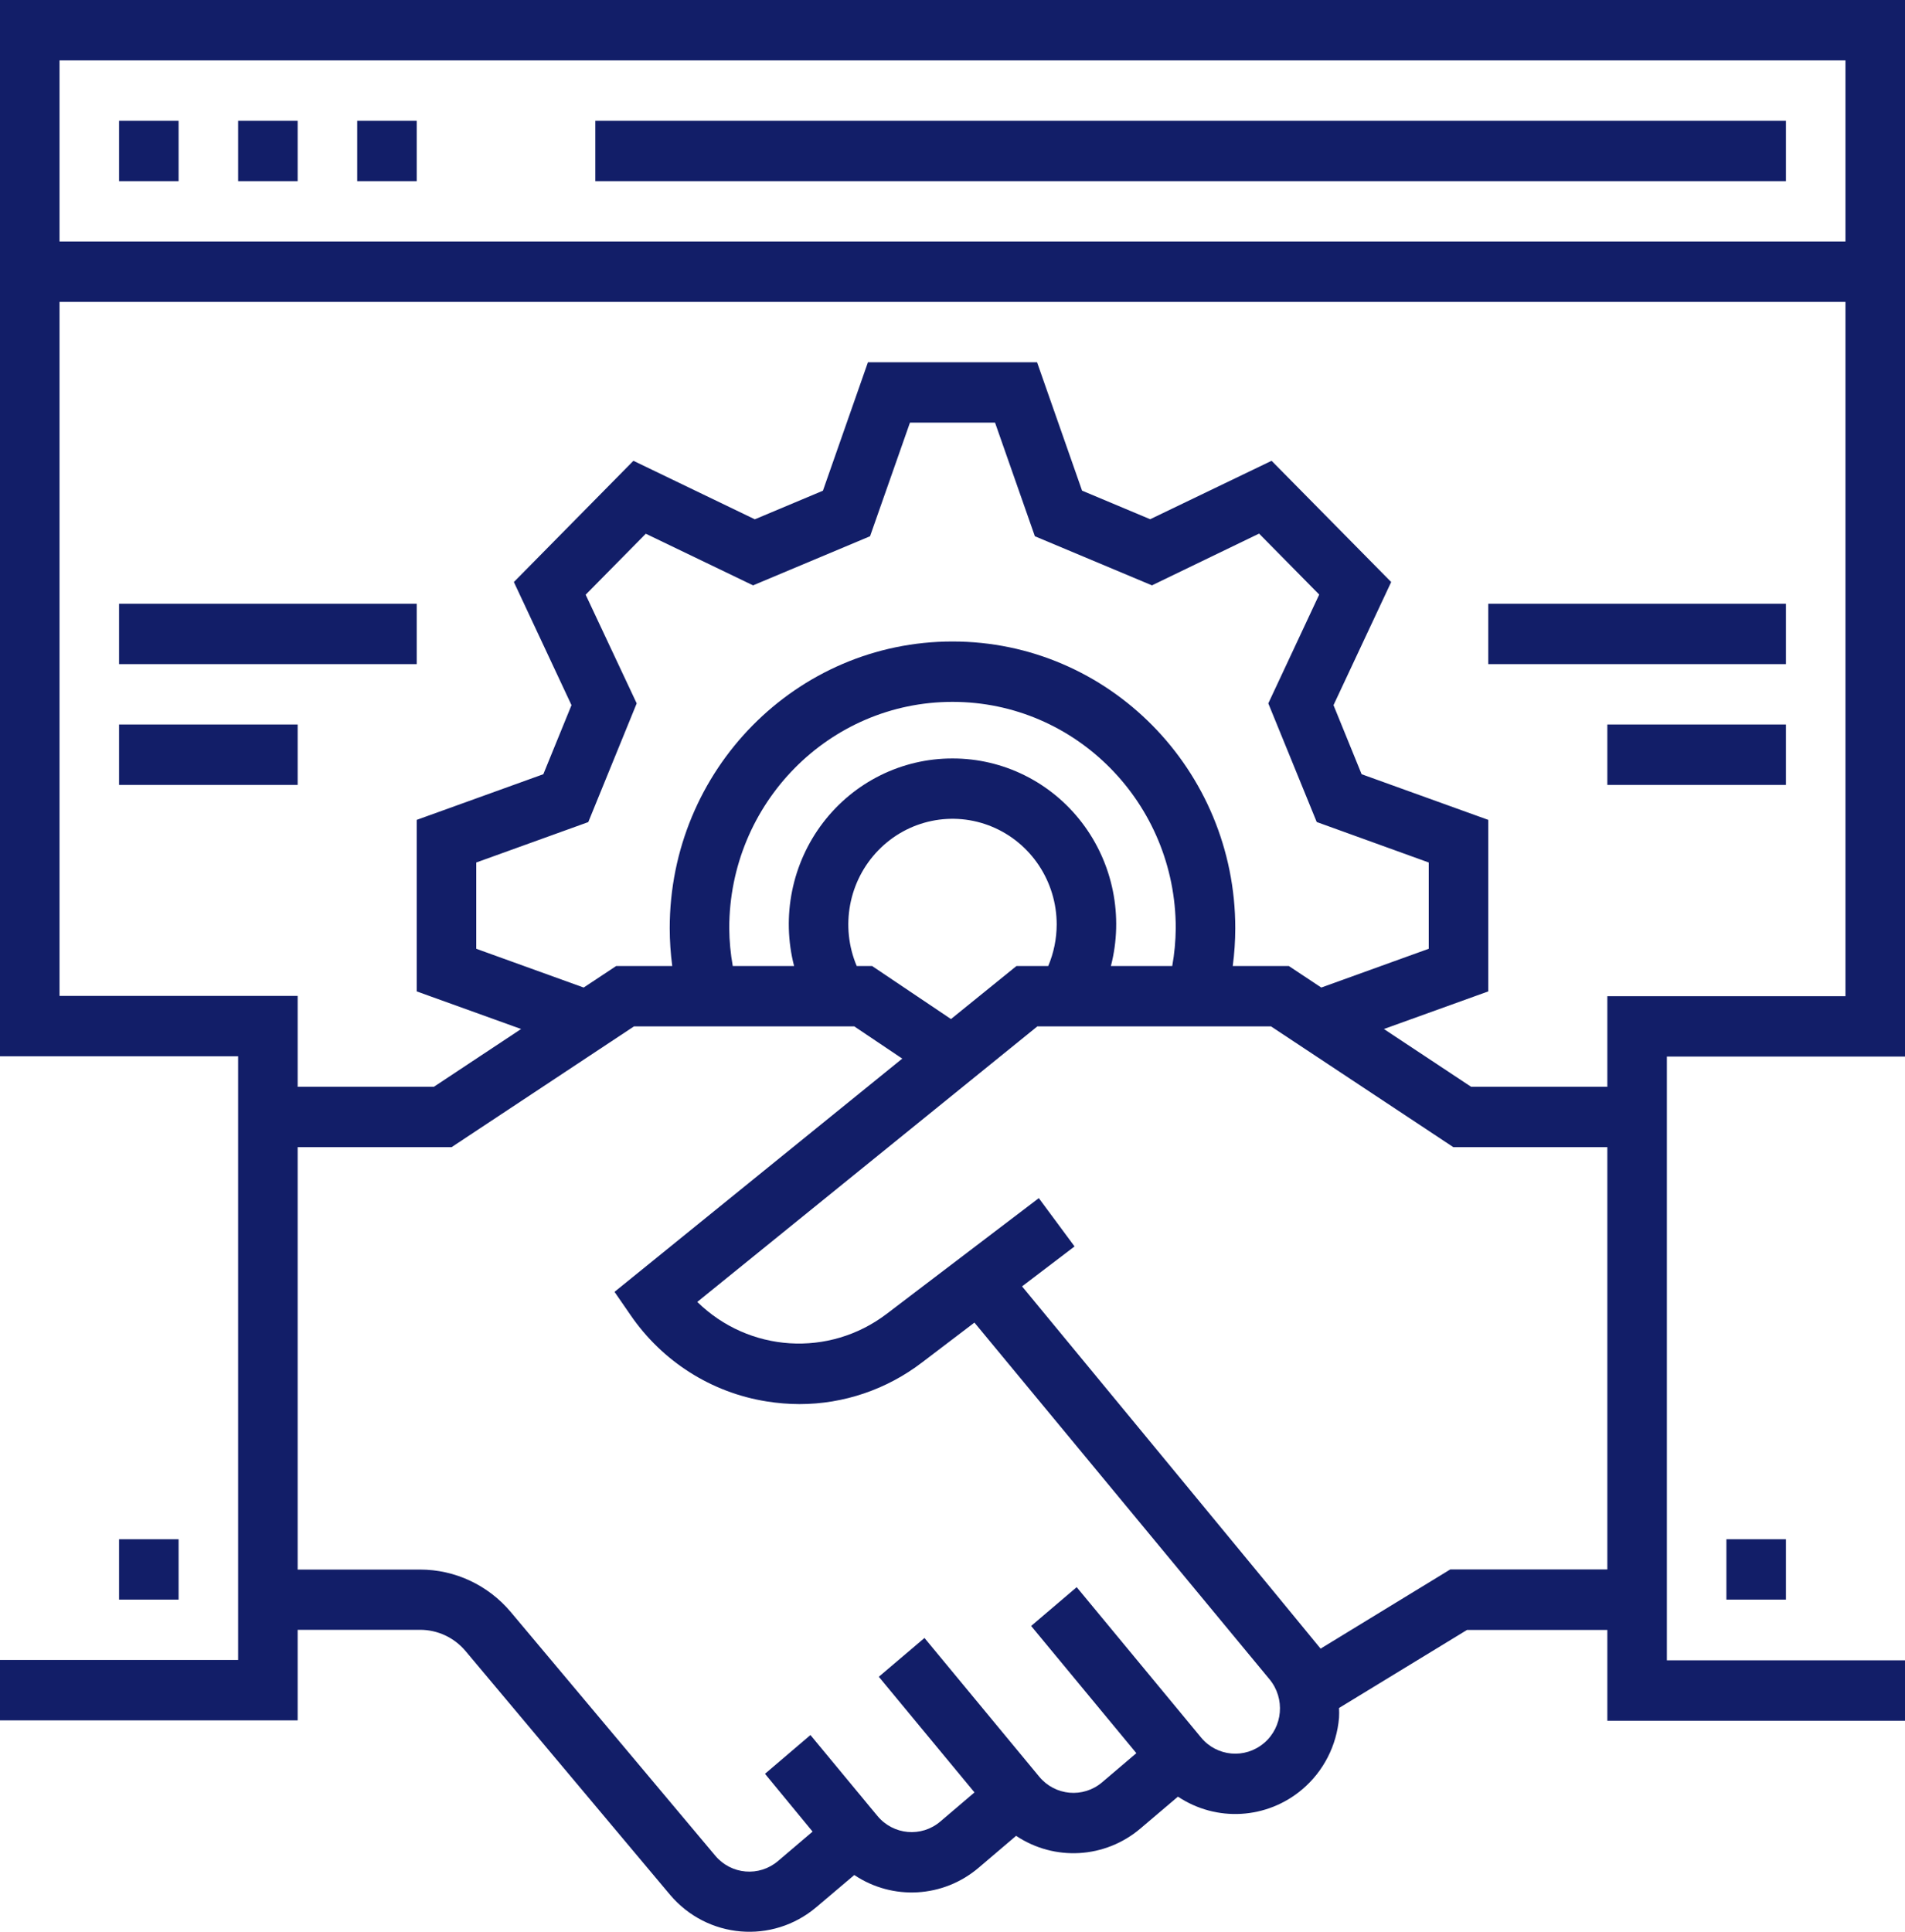
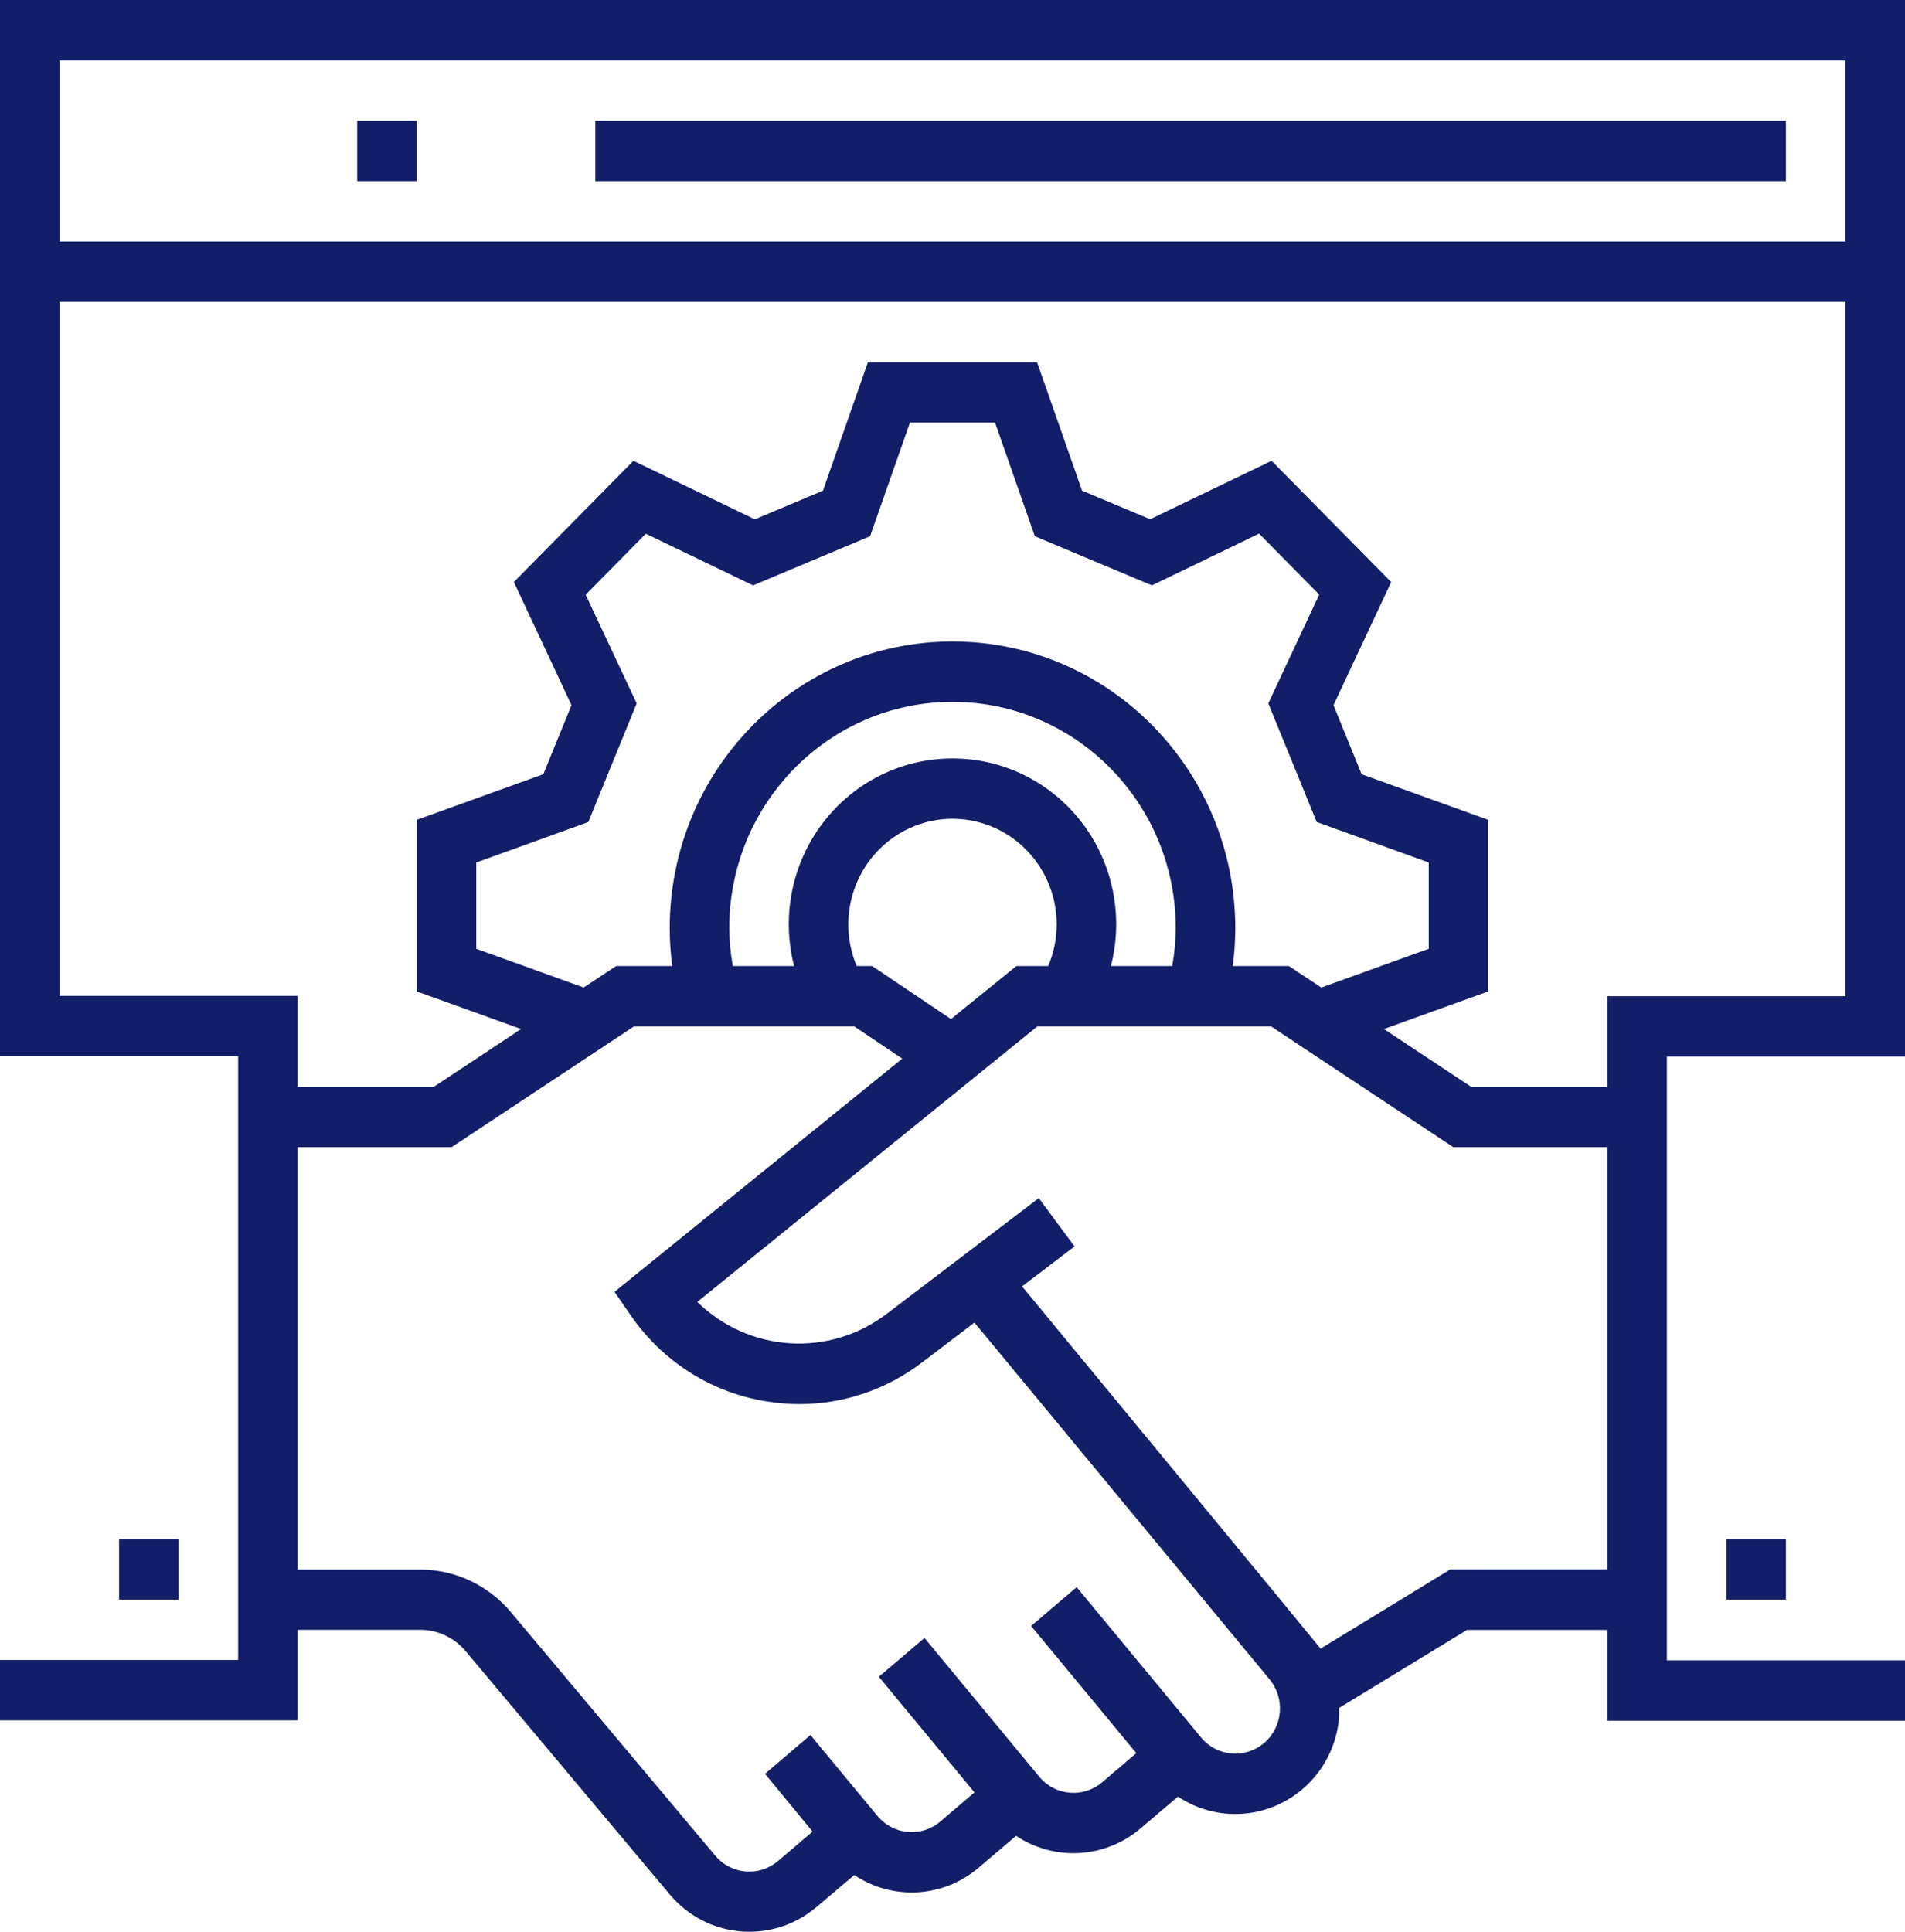
<svg xmlns="http://www.w3.org/2000/svg" width="72" height="73" viewBox="0 0 72 73" fill="none">
  <path d="M22.5 4.563H67.5V6.845H22.5V4.563Z" fill="#121E68" />
-   <path d="M4.5 4.563H6.75V6.845H4.5V4.563Z" fill="#121E68" />
-   <path d="M9 4.563H11.25V6.845H9V4.563Z" fill="#121E68" />
  <path d="M13.5 4.563H15.75V6.845H13.5V4.563Z" fill="#121E68" />
  <path d="M4.5 58.166H6.75V60.448H4.5V58.166Z" fill="#121E68" />
  <path d="M65.25 58.166H67.5V60.448H65.25V58.166Z" fill="#121E68" />
-   <path d="M4.5 22.815H15.75V25.097H4.5V22.815Z" fill="#121E68" />
-   <path d="M4.5 27.378H11.25V29.66H4.5V27.378Z" fill="#121E68" />
-   <path d="M56.25 22.815H67.5V25.097H56.25V22.815Z" fill="#121E68" />
-   <path d="M60.75 27.378H67.5V29.66H60.75V27.378Z" fill="#121E68" />
+   <path d="M56.25 22.815H67.5V25.097V22.815Z" fill="#121E68" />
  <path d="M0 0V39.914H9V62.729H0V65.011H11.25V61.589H15.878C16.537 61.588 17.163 61.88 17.592 62.387L25.323 71.6C26.729 73.265 29.194 73.474 30.853 72.07L32.288 70.855C33.741 71.827 35.652 71.715 36.986 70.581L38.404 69.374C39.858 70.343 41.767 70.231 43.102 69.098L44.521 67.893C45.976 68.861 47.883 68.749 49.219 67.618C50.02 66.94 50.521 65.965 50.609 64.91C50.616 64.788 50.616 64.665 50.609 64.543L55.447 61.593H60.75V65.024H72V62.742H63V39.927H72V0H0ZM47.772 65.869C47.058 66.476 45.994 66.383 45.395 65.659L40.694 59.977L38.972 61.443L42.949 66.25L41.656 67.35C40.942 67.958 39.877 67.863 39.278 67.139L34.941 61.897L33.215 63.363L36.831 67.733L35.54 68.833C34.826 69.441 33.761 69.346 33.162 68.621L32.89 68.294L32.502 67.824L32.438 67.748L30.631 65.565L28.913 67.03L30.712 69.214L29.405 70.326C28.695 70.931 27.636 70.841 27.035 70.126L19.305 60.917C18.45 59.899 17.197 59.312 15.878 59.312H11.25V43.349H17.069L23.962 38.786H32.288L34.101 40.004L23.226 48.818L23.831 49.695C25.033 51.449 26.89 52.627 28.971 52.957C29.383 53.024 29.799 53.058 30.216 53.059C31.892 53.059 33.521 52.504 34.857 51.479L36.829 49.979L47.982 63.459C48.581 64.183 48.488 65.262 47.774 65.869H47.772ZM22.135 22.473L24.408 20.169L28.462 22.12L32.884 20.264L34.392 15.971H37.608L39.113 20.264L43.538 22.12L47.587 20.164L49.86 22.468L47.936 26.58L49.766 31.063L54 32.593V35.853L49.938 37.318L48.712 36.505H46.592C46.655 36.032 46.687 35.555 46.688 35.079C46.688 29.093 41.902 24.241 36 24.241C30.098 24.241 25.312 29.093 25.312 35.079C25.313 35.555 25.345 36.032 25.408 36.505H23.288L22.06 37.318L18 35.853V32.593L22.234 31.066L24.064 26.58L22.135 22.473ZM36 28.662C34.085 28.658 32.277 29.555 31.105 31.09C29.933 32.626 29.529 34.626 30.013 36.505H27.695C27.611 36.034 27.566 35.557 27.562 35.079C27.562 30.353 31.34 26.523 36 26.523C40.66 26.523 44.438 30.353 44.438 35.079C44.434 35.557 44.389 36.034 44.305 36.505H41.987C42.471 34.626 42.067 32.626 40.895 31.09C39.723 29.555 37.915 28.658 36 28.662ZM39.938 34.936C39.936 35.475 39.828 36.009 39.618 36.505H38.417L35.943 38.509L32.962 36.505H32.38C31.751 35.014 32.074 33.287 33.195 32.133C34.316 30.978 36.015 30.625 37.494 31.24C38.972 31.855 39.938 33.315 39.938 34.936ZM60.75 59.307H54.813L49.912 62.3C49.842 62.198 38.629 48.611 38.629 48.611L40.613 47.101L39.262 45.276L33.506 49.654C31.335 51.302 28.305 51.109 26.354 49.198L39.207 38.786H48.038L54.928 43.349H60.75V59.307ZM69.75 37.645H60.75V41.068H55.601L52.305 38.885L56.25 37.464V30.982L51.463 29.257L50.4 26.647L52.58 21.994L48.06 17.413L43.471 19.621L40.897 18.541L39.196 13.689H32.804L31.103 18.543L28.529 19.624L23.94 17.413L19.422 21.994L21.6 26.647L20.535 29.257L15.75 30.982V37.464L19.695 38.885L16.399 41.068H11.25V37.633H2.25V11.408H69.75V37.645ZM69.75 9.126H2.25V2.282H69.75V9.126Z" fill="#121E68" />
</svg>